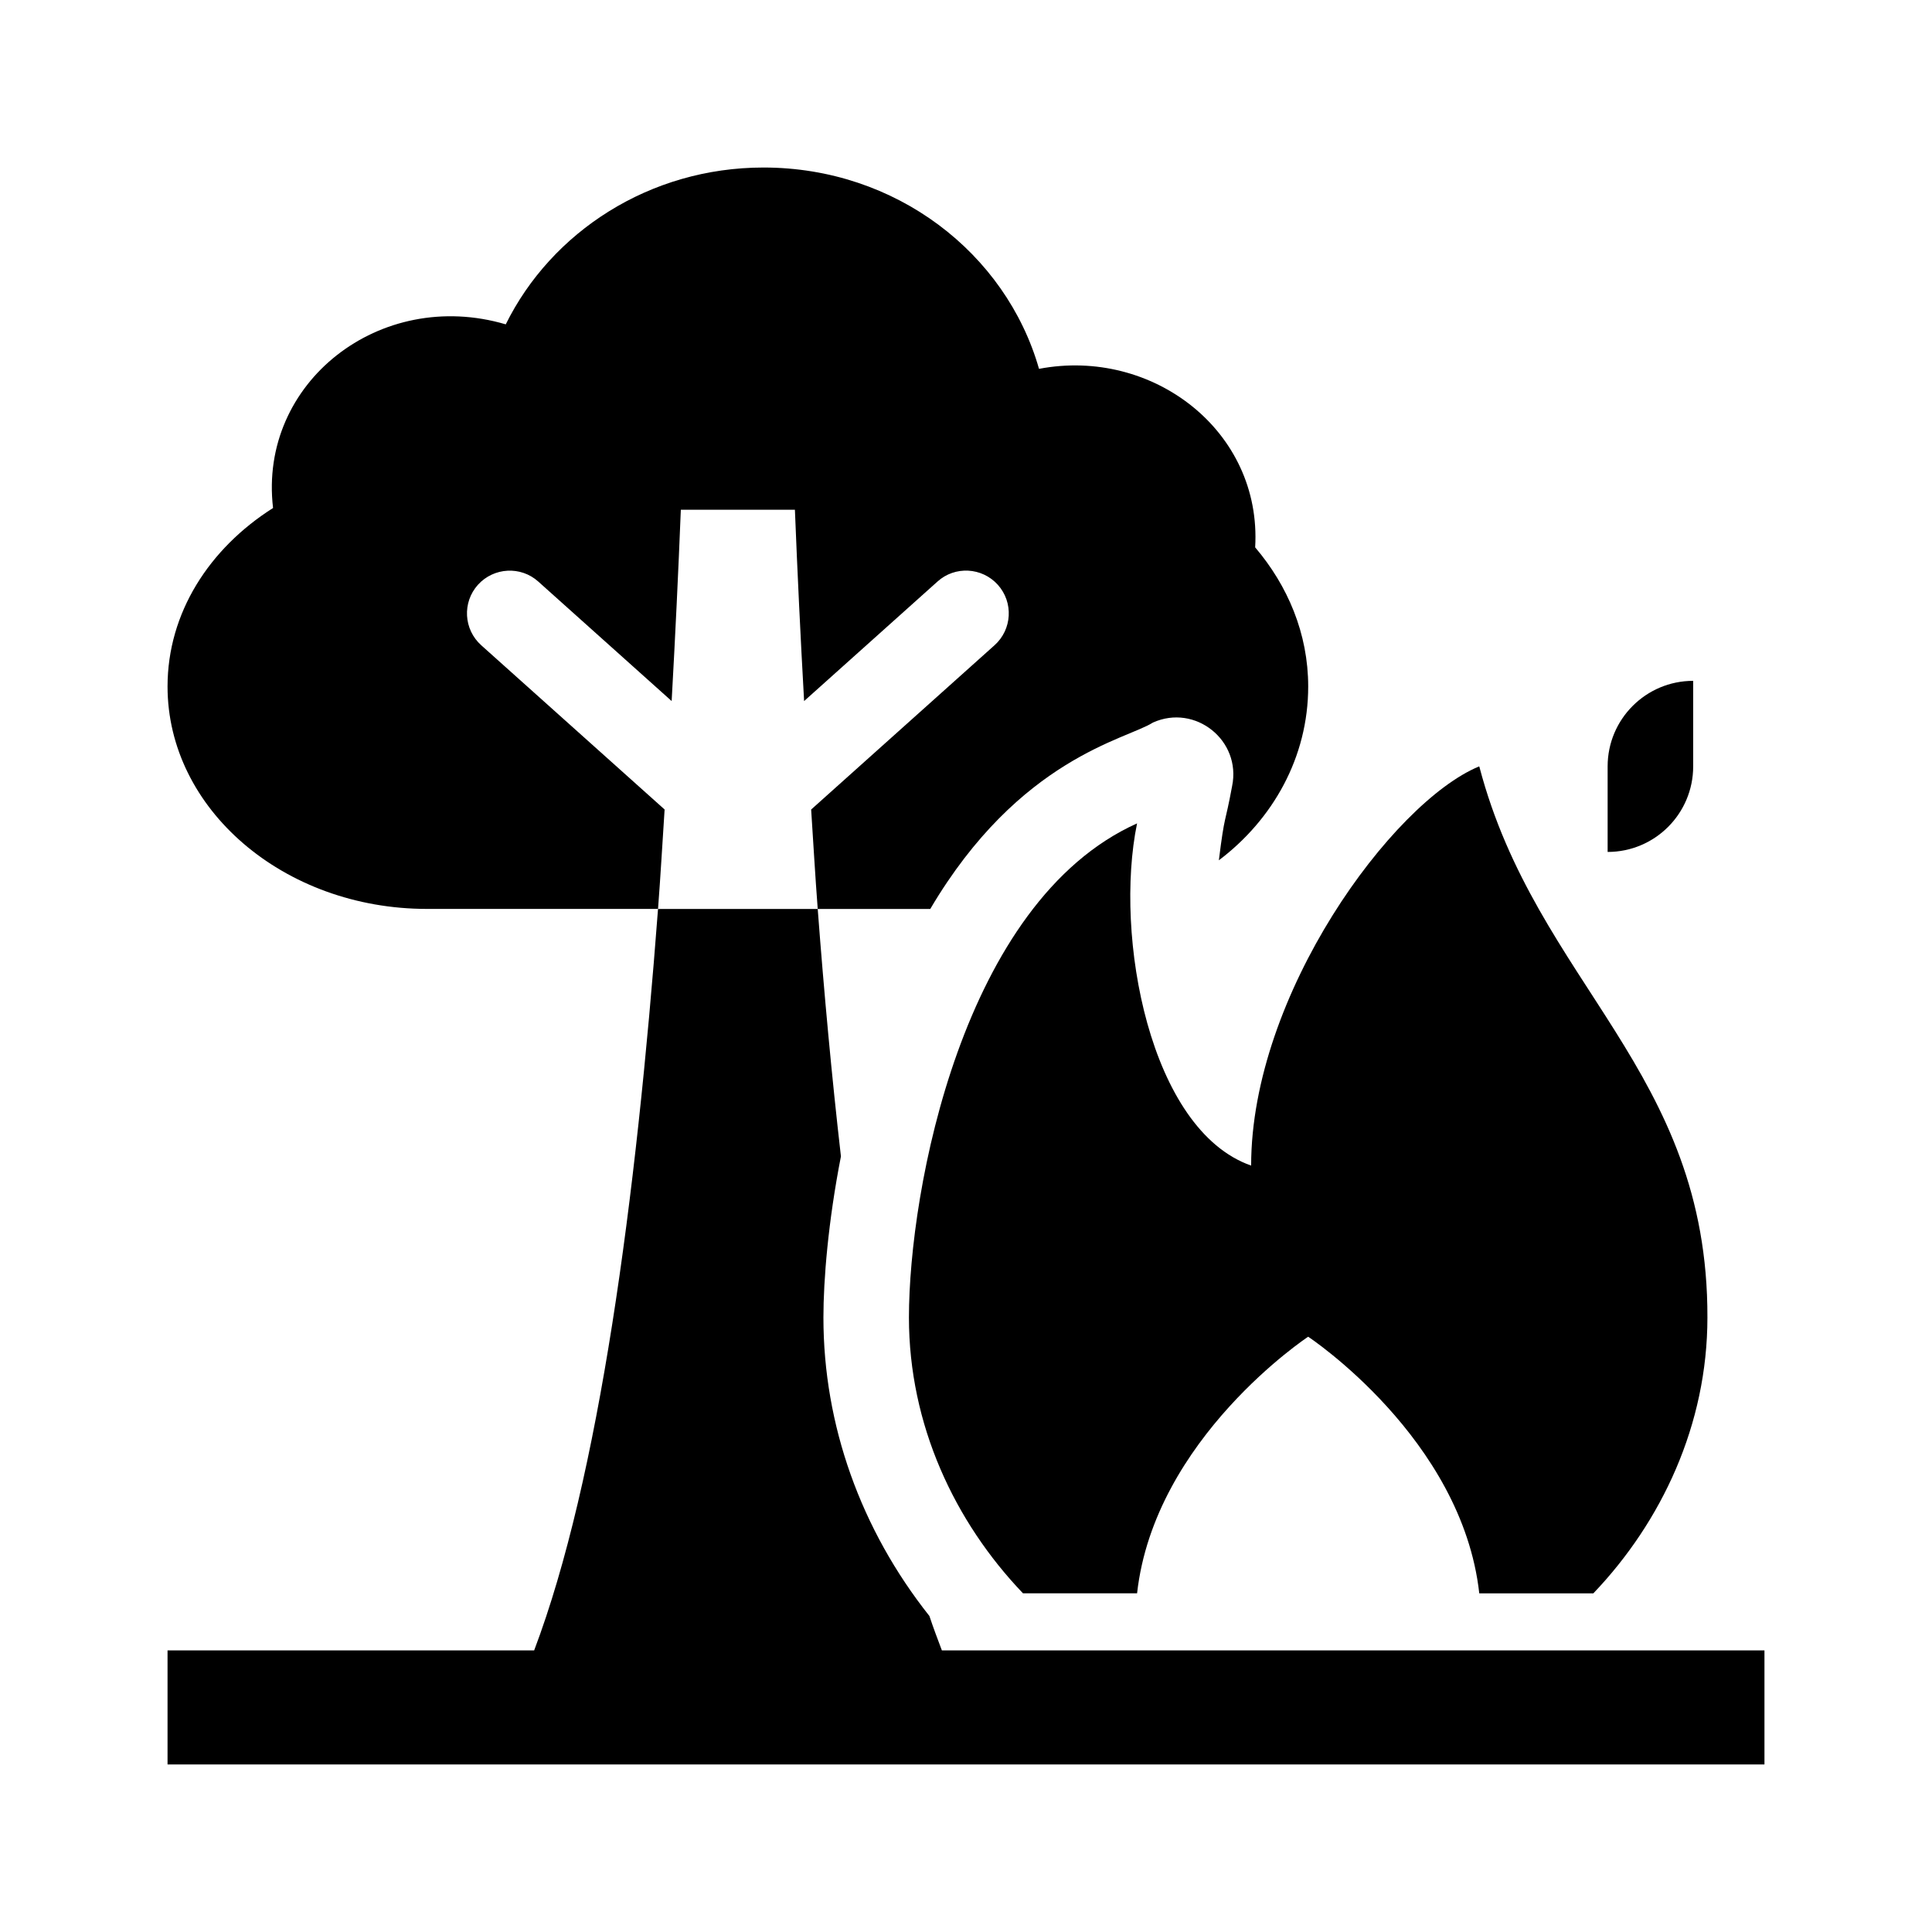
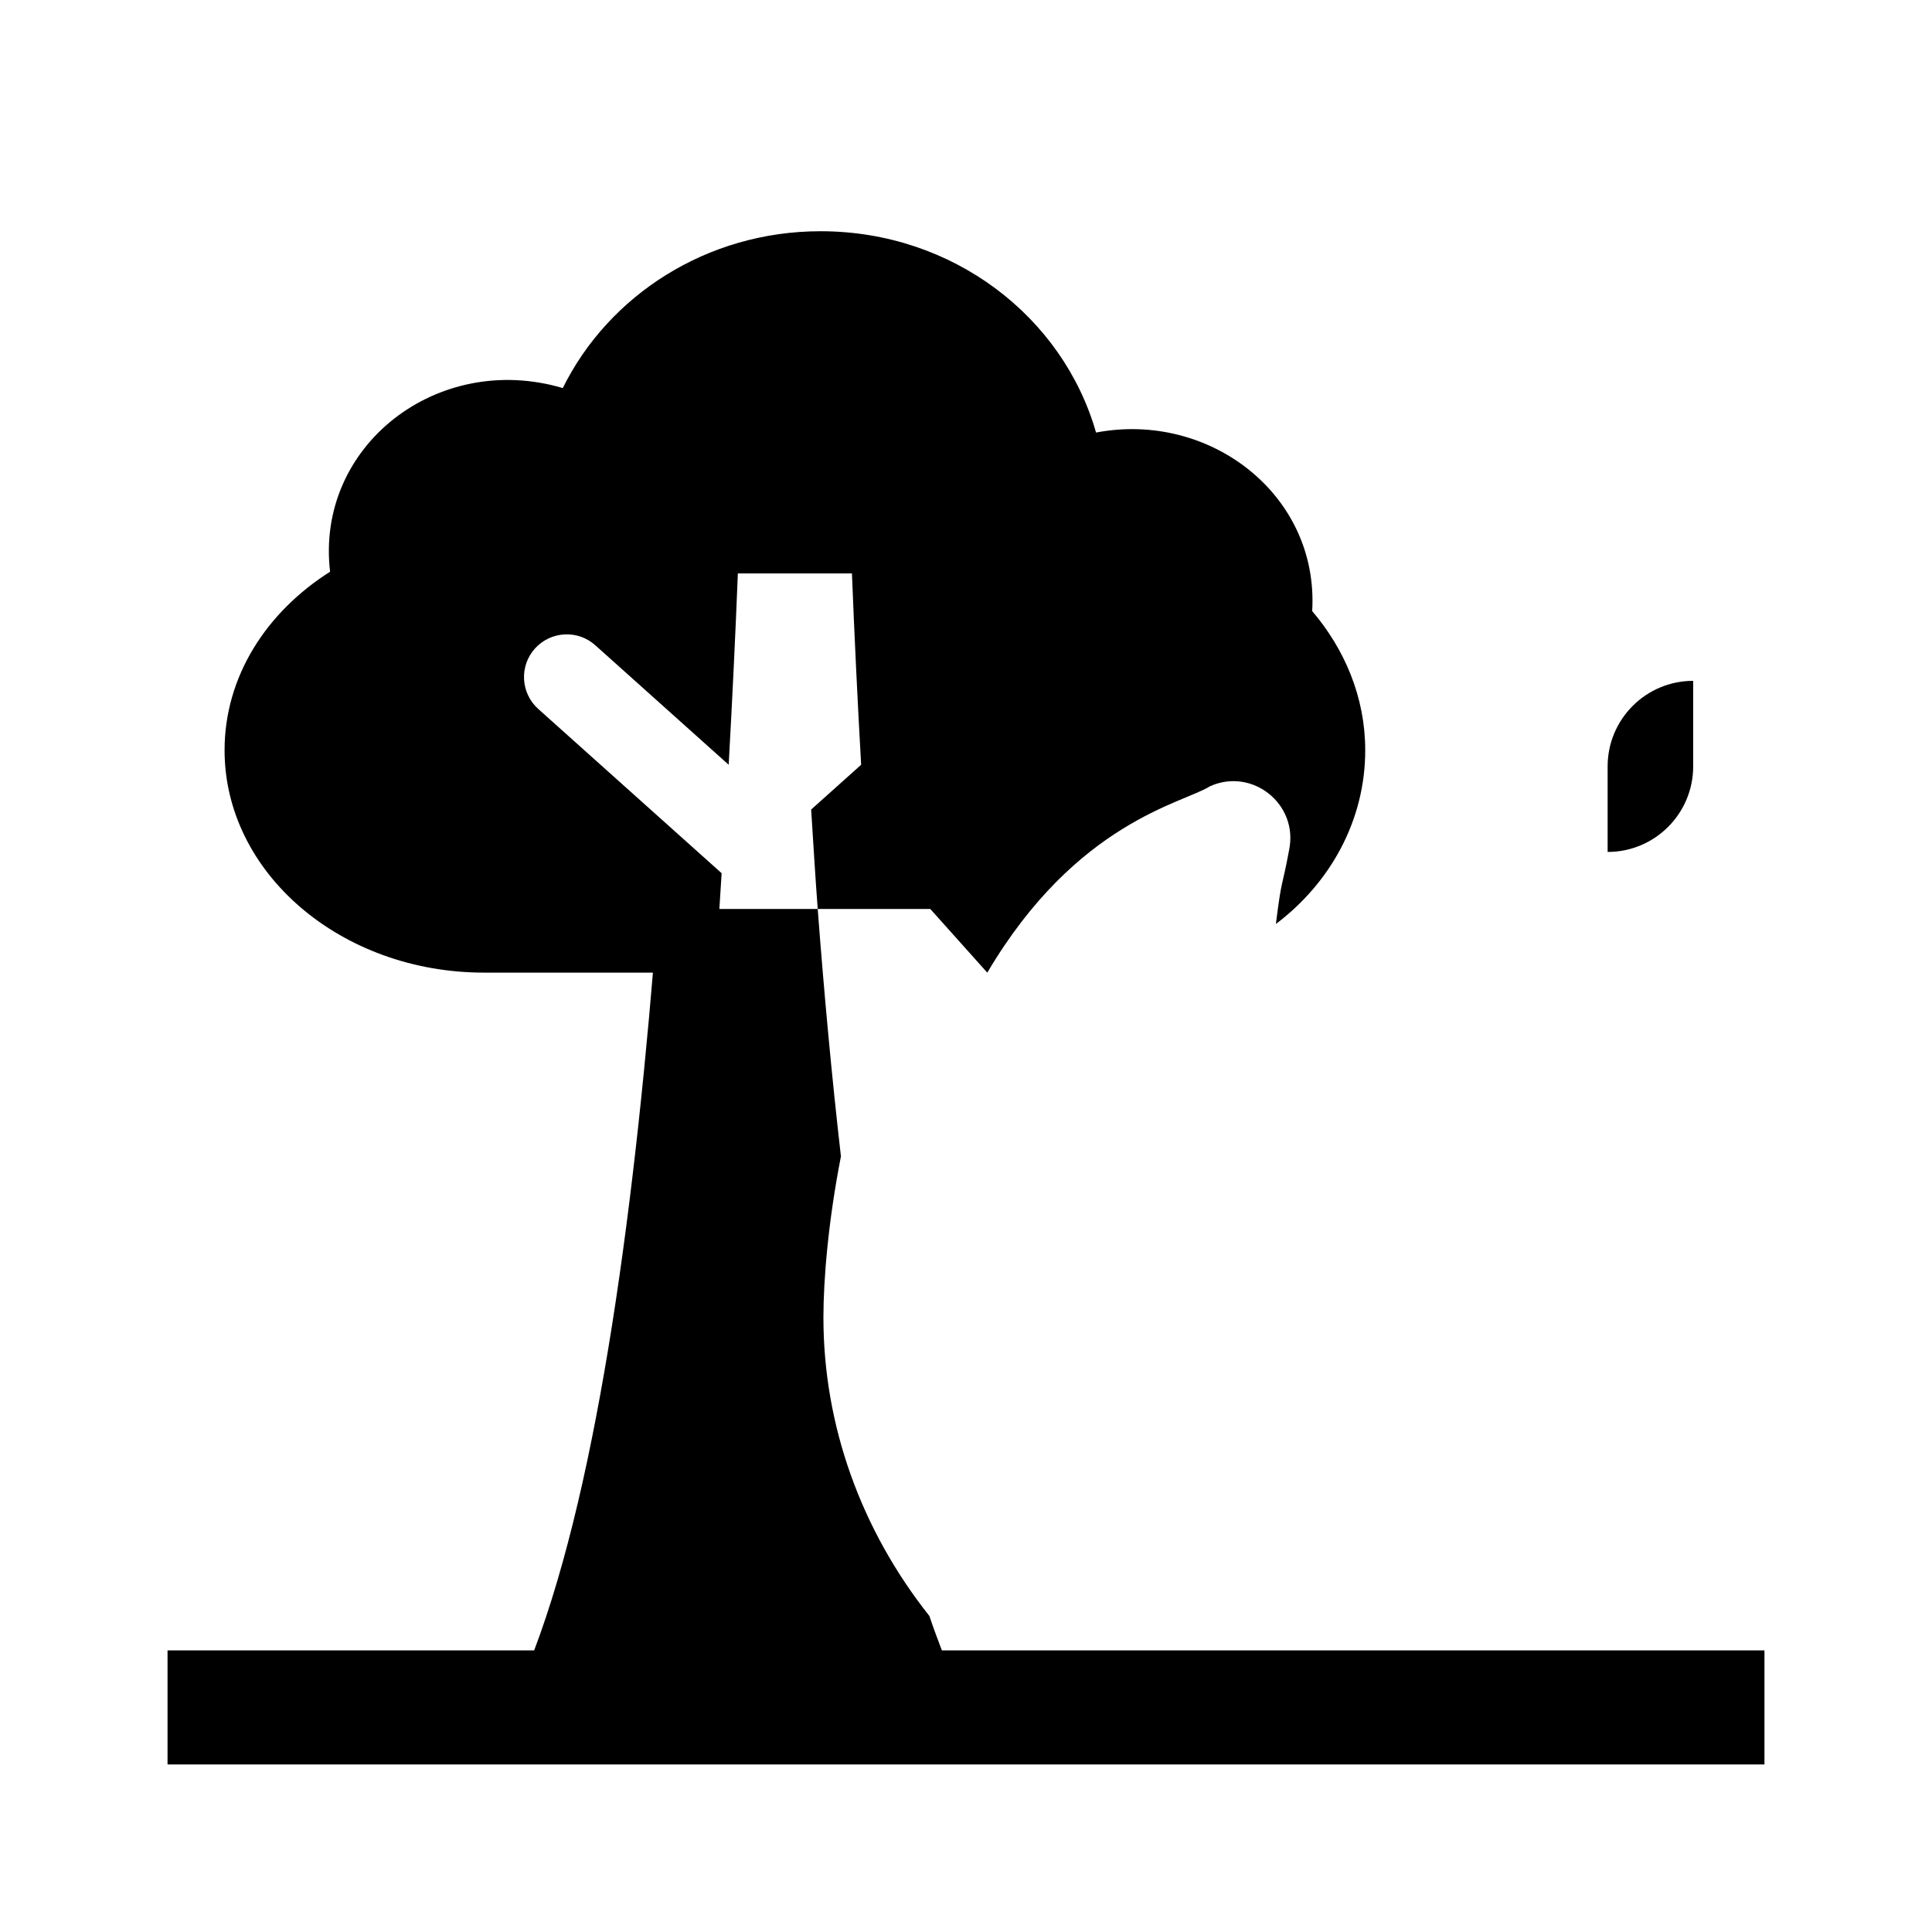
<svg xmlns="http://www.w3.org/2000/svg" fill="#000000" width="800px" height="800px" version="1.1" viewBox="144 144 512 512">
  <g>
-     <path d="m390.53 384.88h-29.824c-0.672-8.762-1.164-17.547-1.742-26.344l48.598-43.539c4.664-4.176 5.062-11.34 0.887-16.008-4.207-4.68-11.383-5.047-16-0.875l-35.352 31.676c-0.969-17.16-1.777-34.18-2.438-50.707h-30.23c-0.66 16.531-1.477 33.543-2.434 50.703l-35.352-31.672c-4.621-4.156-11.793-3.785-16 0.875-4.176 4.664-3.777 11.828 0.887 16.008l48.598 43.527c-0.578 8.797-1.074 17.59-1.742 26.348h-61.211c-37.941 0.008-68.773-26.441-68.773-58.938 0-19.496 11.035-36.578 27.961-47.309-3.93-33.25 28.414-58.492 61.668-48.668 12.09-24.484 38.086-41.562 68.316-41.562 35.066 0 64.234 22.672 73.004 53.352 30.078-5.742 59.098 16.473 57.281 47.309 8.613 10.129 14.055 22.824 14.055 36.879 0 18.723-9.355 35.246-23.676 46.047 1.602-12.828 1.57-9.094 3.512-19.66 2.488-12.078-9.75-21.891-20.992-16.836-6.977 4.492-35.352 9.324-59 49.395z" />
-     <path d="m536.05 347.2c15.121 57.586 60.605 80.445 60.434 145.96 0 28.324-12.098 54.105-30.23 73.094h-30.23c-4.586-41.102-45.344-68.008-45.344-68.008 0.004-0.004-40.754 26.906-45.34 68.004h-30.23c-18.168-18.992-30.23-44.738-30.23-73.094 0-33.609 14.172-110.16 60.457-130.95-6.141 29.824 3.305 81.246 30.23 90.688 0-45.289 37.379-96.234 60.371-105.77 0.055-0.012 0.105 0.016 0.113 0.066z" />
+     <path d="m390.53 384.88h-29.824c-0.672-8.762-1.164-17.547-1.742-26.344l48.598-43.539l-35.352 31.676c-0.969-17.16-1.777-34.18-2.438-50.707h-30.23c-0.66 16.531-1.477 33.543-2.434 50.703l-35.352-31.672c-4.621-4.156-11.793-3.785-16 0.875-4.176 4.664-3.777 11.828 0.887 16.008l48.598 43.527c-0.578 8.797-1.074 17.59-1.742 26.348h-61.211c-37.941 0.008-68.773-26.441-68.773-58.938 0-19.496 11.035-36.578 27.961-47.309-3.93-33.25 28.414-58.492 61.668-48.668 12.09-24.484 38.086-41.562 68.316-41.562 35.066 0 64.234 22.672 73.004 53.352 30.078-5.742 59.098 16.473 57.281 47.309 8.613 10.129 14.055 22.824 14.055 36.879 0 18.723-9.355 35.246-23.676 46.047 1.602-12.828 1.57-9.094 3.512-19.66 2.488-12.078-9.75-21.891-20.992-16.836-6.977 4.492-35.352 9.324-59 49.395z" />
    <path d="m611.6 581.37v30.23l-423.2-0.004v-30.23h97.16c17.211-45.469 27.02-119.67 32.824-196.48h42.32c1.684 22.289 3.715 44.344 6.152 65.566-3.387 17.324-4.641 32.723-4.641 42.715 0 28.492 9.898 56.145 28.086 79.09 1.059 3.195 2.188 6.144 3.305 9.117z" />
    <path d="m592.71 324.43v22.672c0 12.52-10.152 22.672-22.672 22.672v-22.672c0-12.52 10.152-22.672 22.672-22.672z" />
  </g>
</svg>